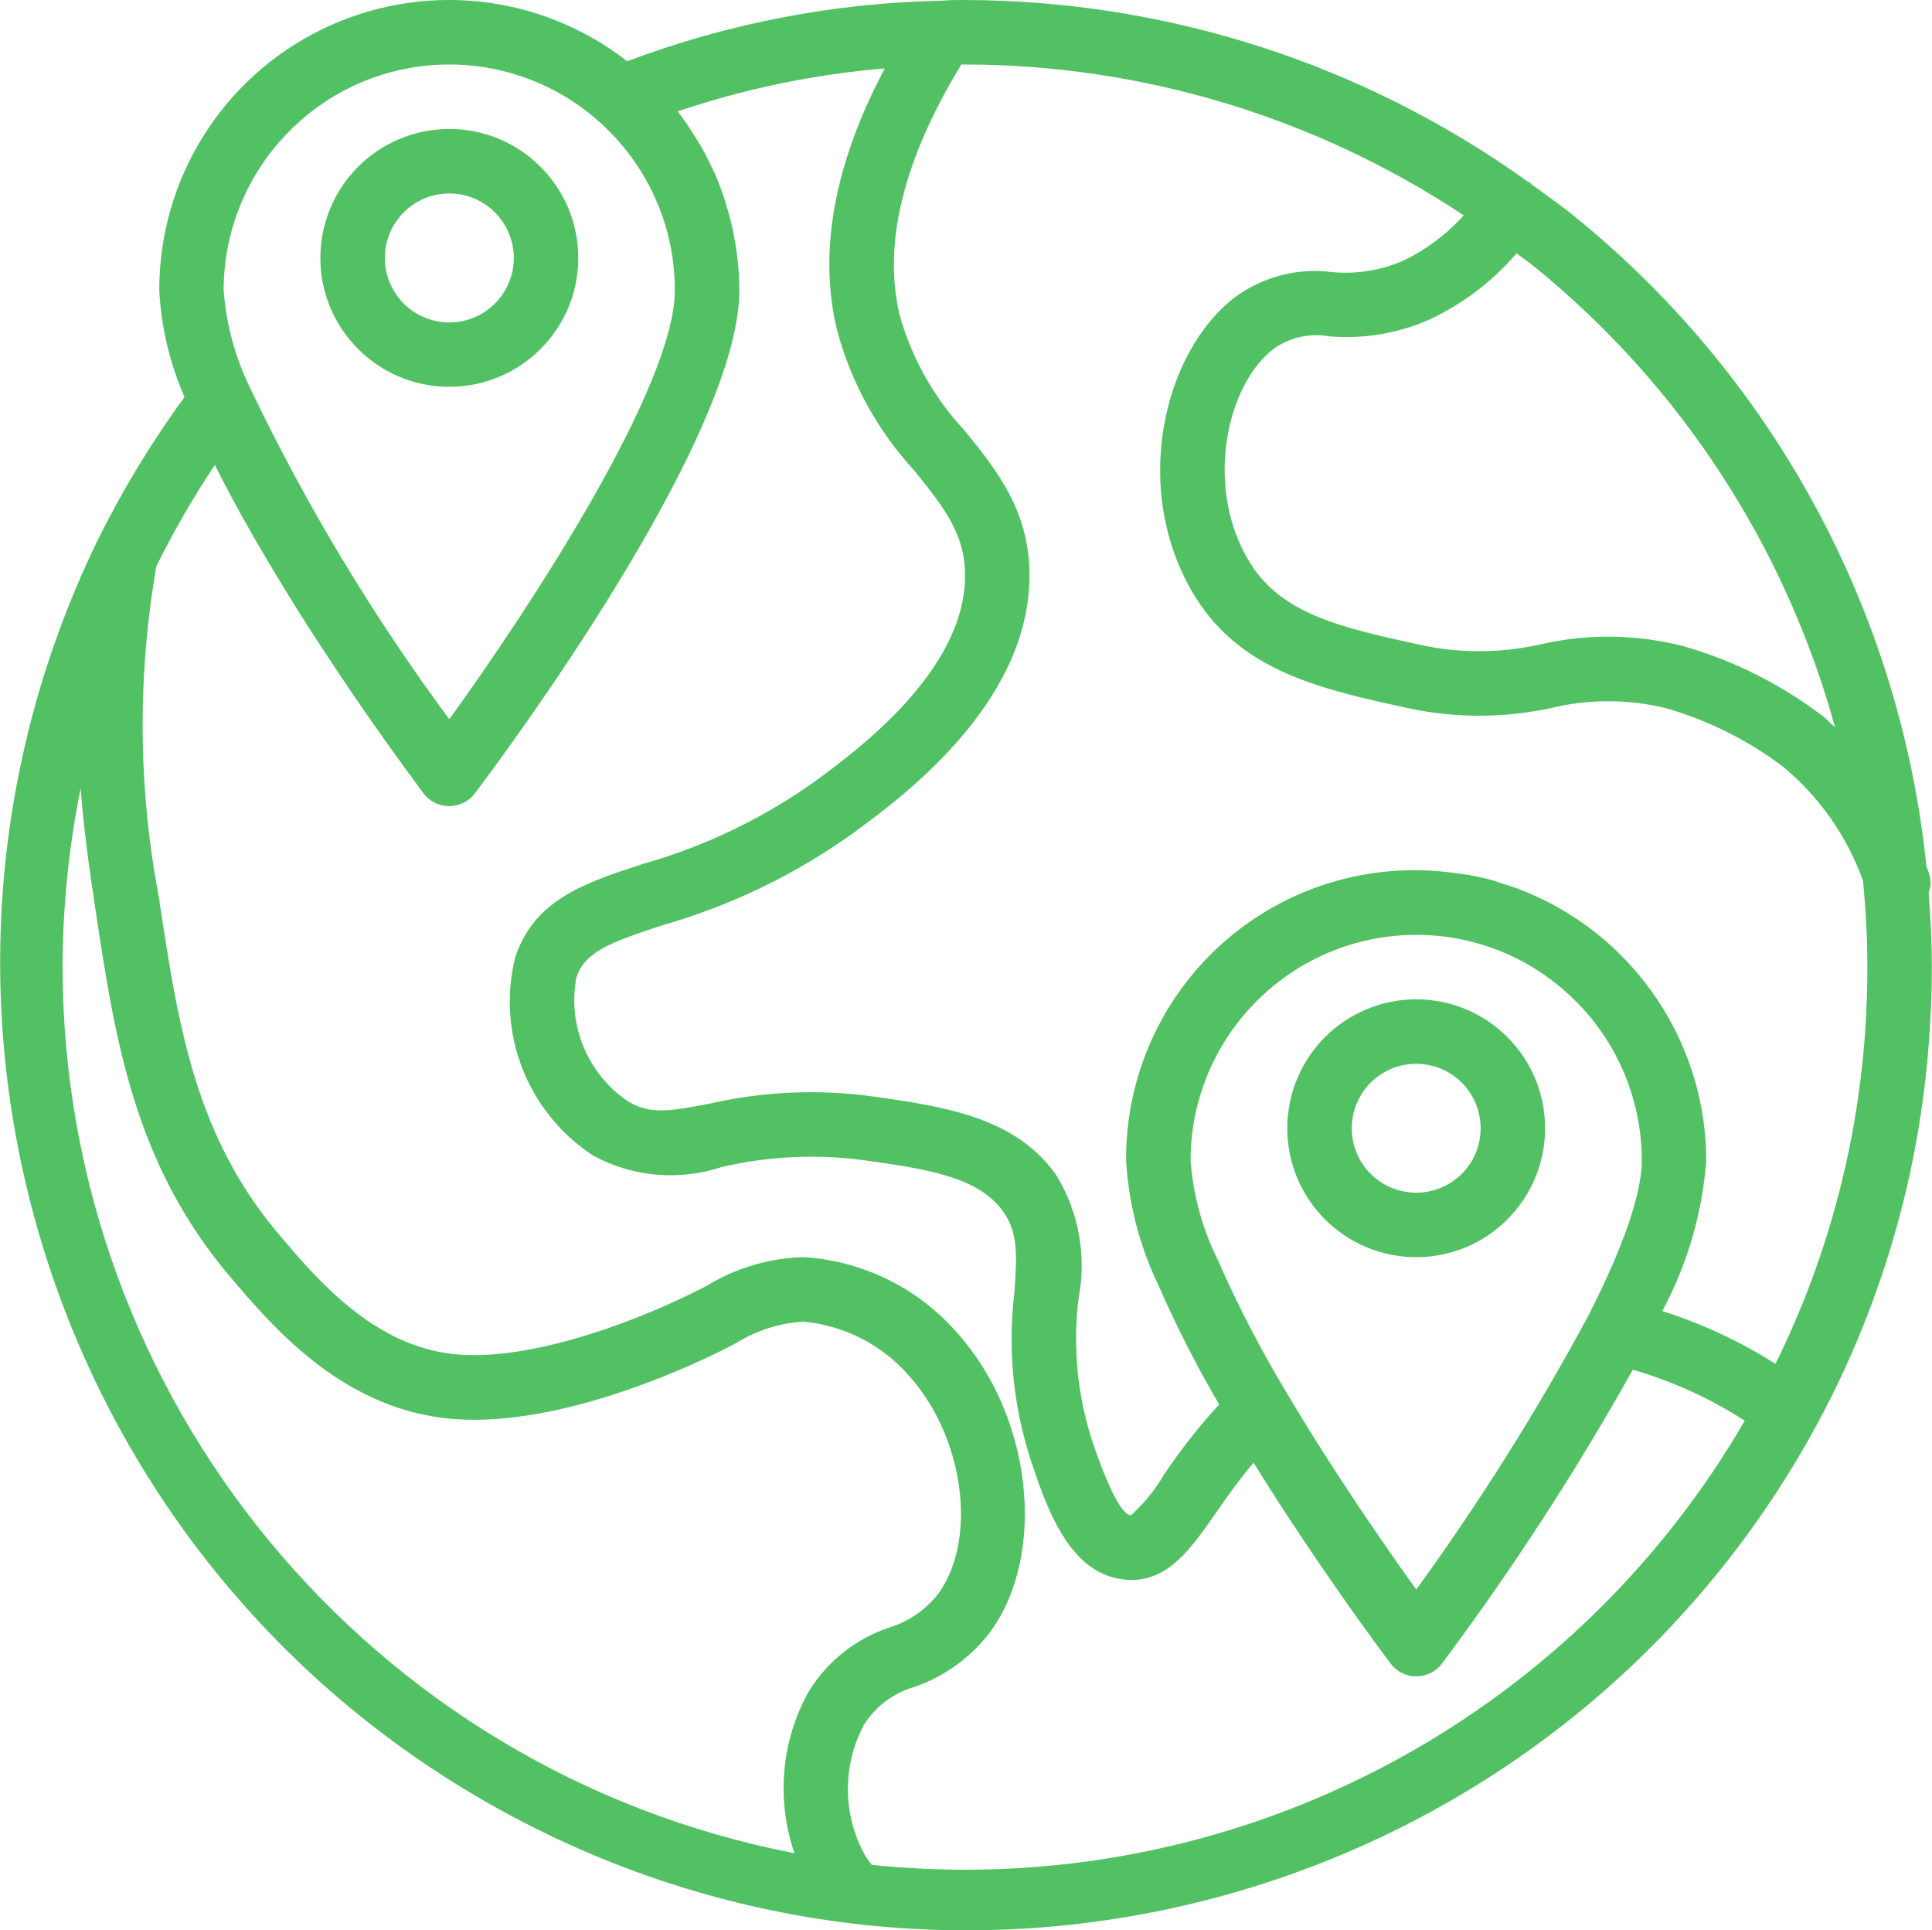
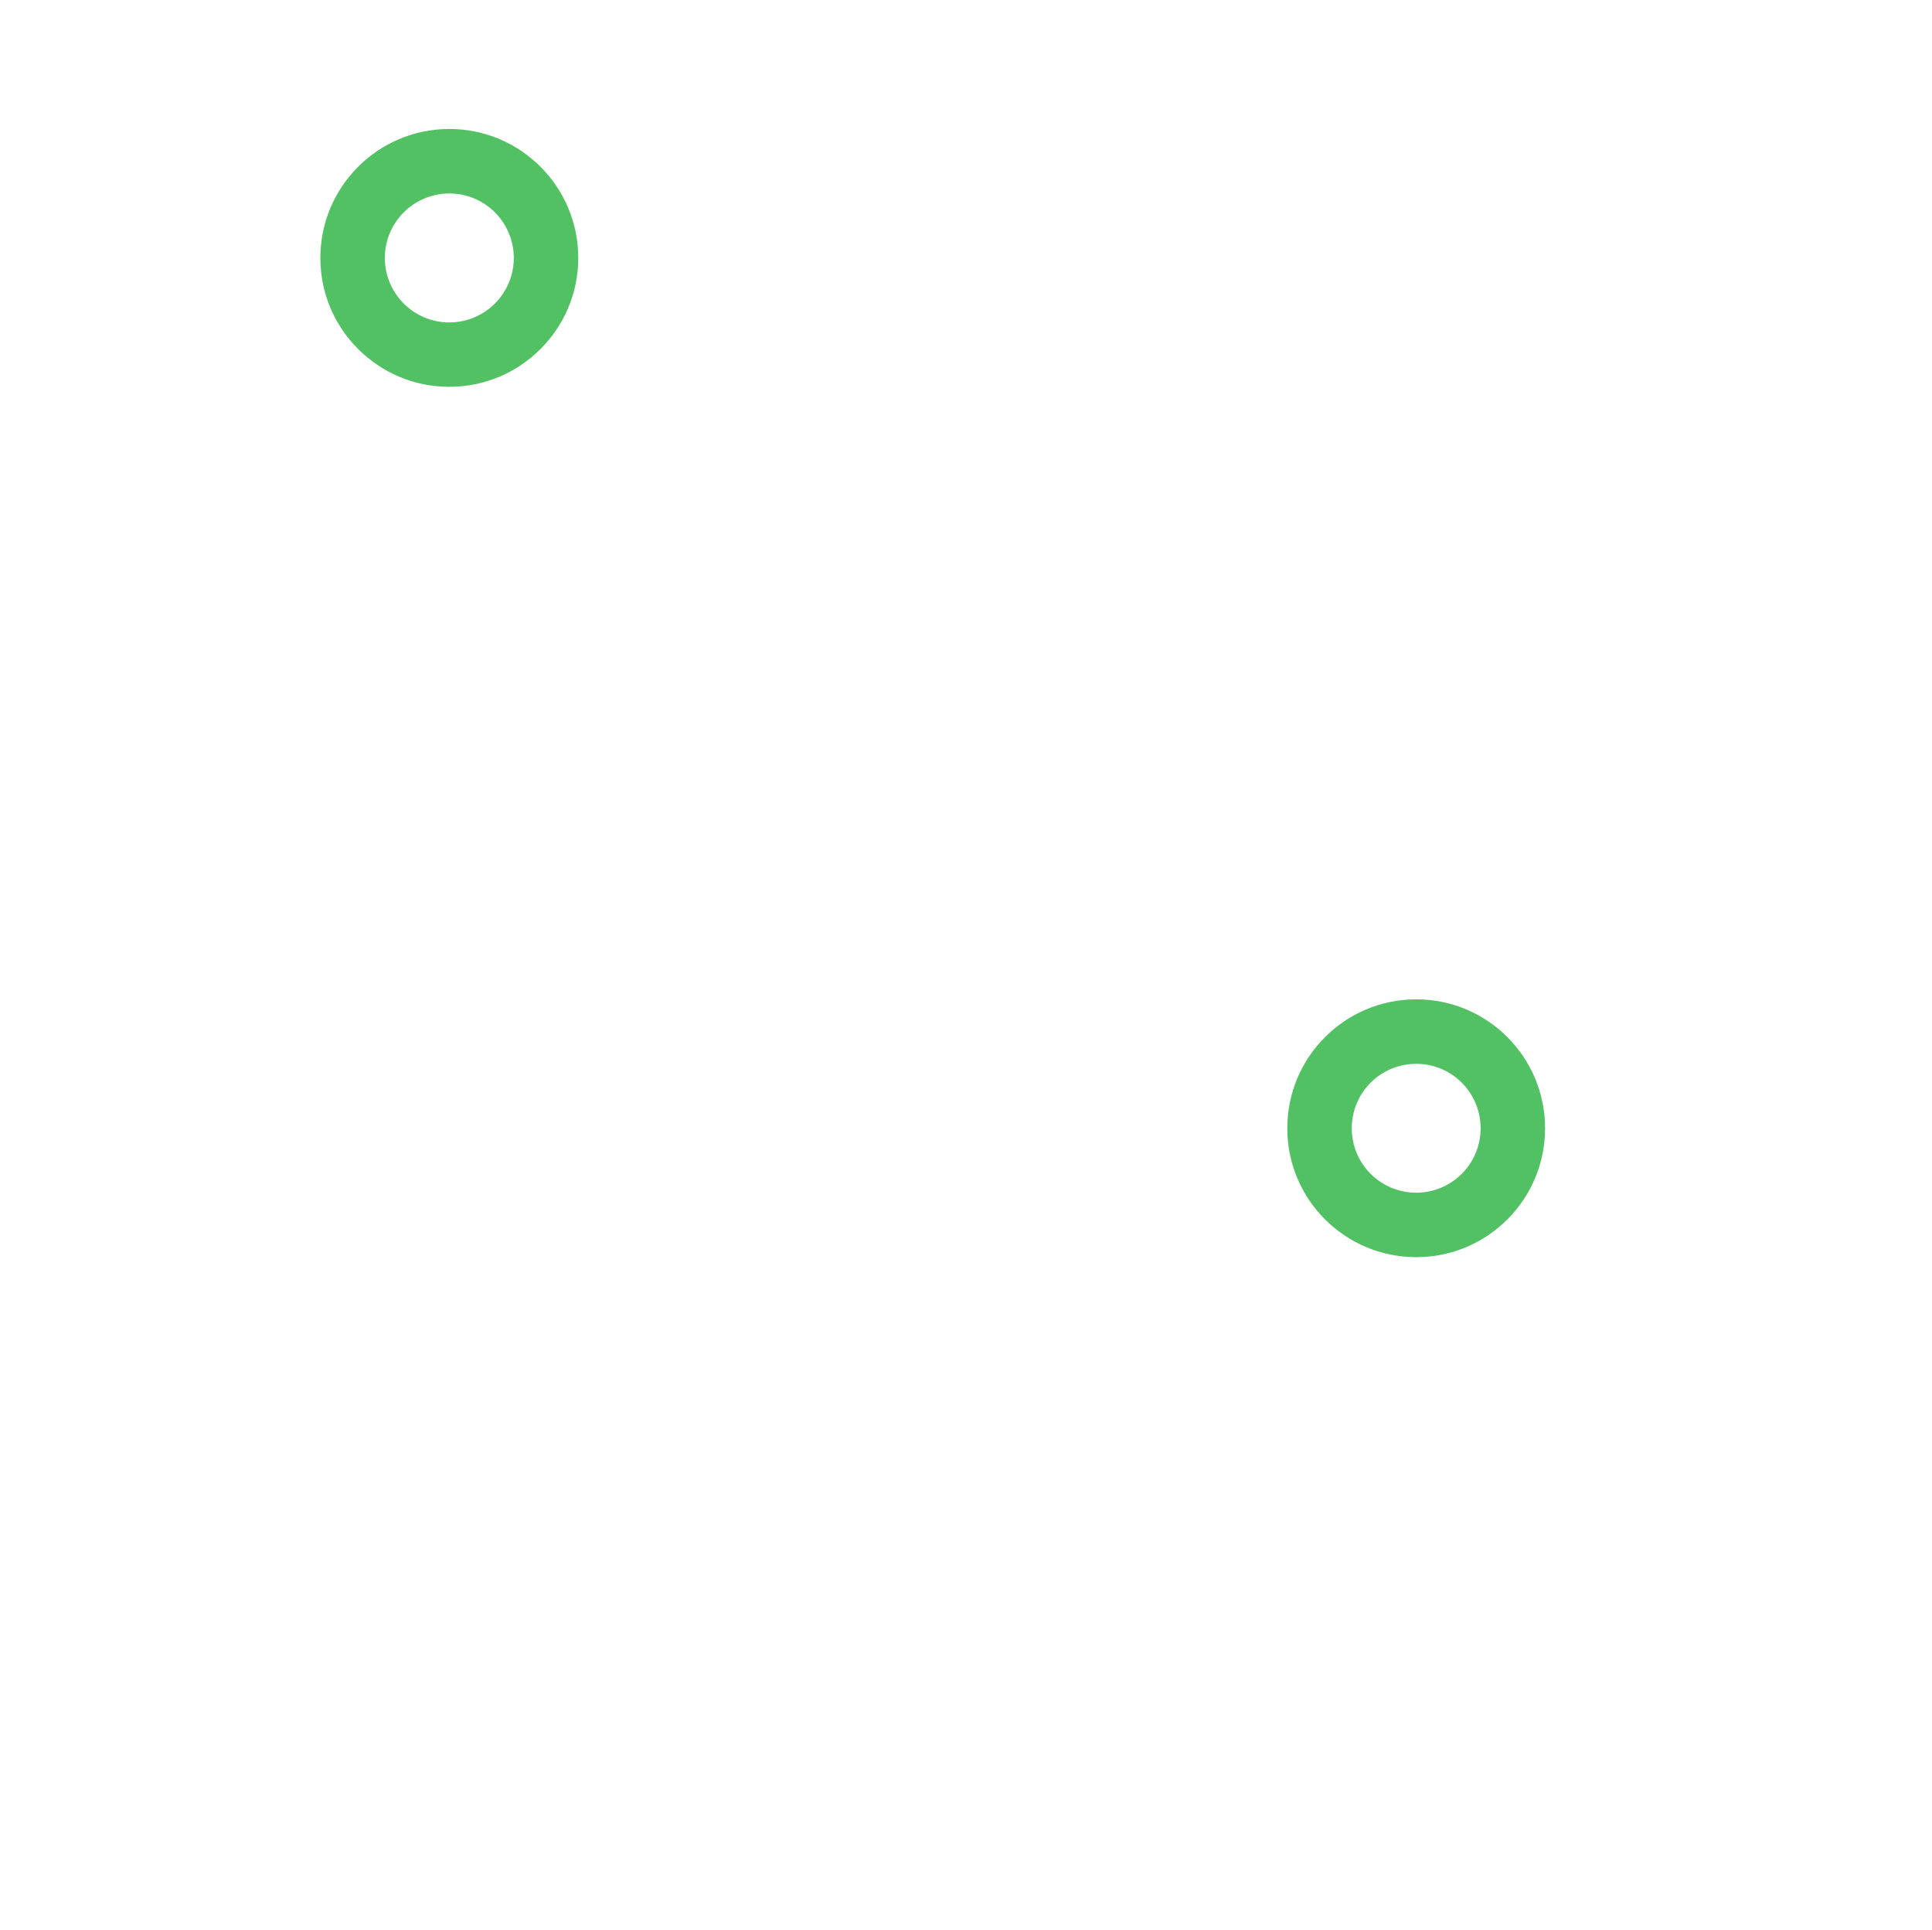
<svg xmlns="http://www.w3.org/2000/svg" xml:space="preserve" width="1996px" height="1994px" version="1.1" style="shape-rendering:geometricPrecision; text-rendering:geometricPrecision; image-rendering:optimizeQuality; fill-rule:evenodd; clip-rule:evenodd" viewBox="0 0 167.77 167.63">
  <defs>
    <style type="text/css">
   
    .fil0 {fill:#52C163}
   
  </style>
  </defs>
  <g id="Слой_x0020_1">
    <g id="_2298875083344">
-       <path class="fil0" d="M167.49 77.52c0.1,-0.26 0.16,-0.54 0.17,-0.82 0,-0.29 -0.05,-0.59 -0.14,-0.87l-0.22 -0.61c-2.28,-22.09 -13.25,-42.36 -30.48,-56.36 -1.23,-1.01 -2.52,-1.91 -3.81,-2.84 -0.06,-0.05 -0.1,-0.13 -0.17,-0.18 -0.07,-0.05 -0.12,-0.05 -0.18,-0.08 -14.25,-10.22 -31.33,-15.72 -48.86,-15.76 -0.72,0 -1.45,0 -1.99,0.06 -9.35,0.18 -18.6,1.96 -27.35,5.26 -7.59,-5.92 -17.89,-6.99 -26.54,-2.76 -8.64,4.23 -14.12,13.01 -14.1,22.64 0.16,3.2 0.91,6.34 2.19,9.28 -2.85,3.9 -5.37,8.04 -7.51,12.38 -0.04,0.07 -0.07,0.14 -0.11,0.21 -19.84,41.04 -3.33,90.41 37.21,111.25 40.54,20.84 90.3,5.53 112.12,-34.49 5.98,-11.01 9.38,-23.23 9.94,-35.75 0.08,-1.35 0.11,-2.72 0.11,-4.1 0,-2.17 -0.11,-4.32 -0.28,-6.46l0 0zm-8.13 -14.37c-0.36,-0.31 -0.68,-0.68 -1.06,-0.97 -3.65,-2.77 -7.8,-4.85 -12.22,-6.1 -4.02,-1.01 -8.23,-1.06 -12.27,-0.13 -3.44,0.78 -7.01,0.8 -10.46,0.05 -6.69,-1.46 -11.98,-2.61 -14.78,-7.09 -4.02,-6.44 -2.14,-15.49 2.1,-18.67 1.4,-0.97 3.12,-1.33 4.79,-1.03 2.97,0.25 5.95,-0.26 8.68,-1.46 2.9,-1.36 5.48,-3.32 7.56,-5.75 0.53,0.41 1.09,0.77 1.6,1.2 12.64,10.28 21.74,24.25 26.06,39.95l0 0zm-120.35 -57.55c10.81,0.02 19.58,8.78 19.59,19.6 0,8.37 -12.57,27.54 -19.59,37.26 -6.66,-9 -12.44,-18.6 -17.27,-28.7 -1.32,-2.68 -2.11,-5.58 -2.33,-8.56 0.02,-10.82 8.78,-19.59 19.6,-19.6zm-33.59 78.38c0.01,-5.22 0.54,-10.42 1.57,-15.53 0.3,3.89 0.81,7.35 1.26,10.35 1.73,11.48 3.37,22.3 11.83,32.2 3.54,4.16 9.46,11.13 18.62,12.16 9.16,1.03 20.63,-4.23 23.94,-5.87l1.27 -0.65c1.76,-1.1 3.78,-1.75 5.85,-1.87 3.54,0.32 6.82,2 9.16,4.68 4.78,5.29 5.99,14.12 2.6,18.89 -1.09,1.42 -2.59,2.47 -4.3,2.99 -2.93,0.98 -5.42,2.96 -7.02,5.6 -2.37,4.28 -2.81,9.37 -1.21,14 -36.87,-7.15 -63.51,-39.4 -63.57,-76.95l0 0zm78.38 78.38c-2.71,0 -5.41,-0.14 -8.1,-0.42 -0.23,-0.29 -0.44,-0.6 -0.64,-0.92 -1.89,-3.5 -1.91,-7.71 -0.05,-11.23 1.01,-1.6 2.57,-2.78 4.39,-3.3 2.67,-0.92 5,-2.63 6.68,-4.9 4.87,-6.85 3.49,-18.71 -3,-25.89 -3.37,-3.85 -8.14,-6.2 -13.26,-6.53l-0.12 0c-2.95,0.09 -5.82,0.95 -8.34,2.49l-1.19 0.6c-6.12,3.02 -14.82,6 -20.85,5.32 -6.95,-0.78 -11.78,-6.47 -14.98,-10.23 -7.42,-8.68 -8.88,-18.28 -10.55,-29.4 -1.81,-9.5 -1.88,-19.25 -0.22,-28.79 1.5,-3.03 3.2,-5.97 5.08,-8.79 0.09,0.19 0.19,0.38 0.28,0.56 0.17,0.36 0.36,0.71 0.55,1.07 0.28,0.53 0.56,1.06 0.84,1.59 0.2,0.36 0.39,0.71 0.59,1.08 0.3,0.53 0.6,1.06 0.9,1.59 0.2,0.35 0.4,0.71 0.61,1.06 0.31,0.53 0.62,1.06 0.94,1.59 0.2,0.35 0.41,0.69 0.62,1.04 0.33,0.55 0.66,1.08 0.99,1.62 0.19,0.3 0.38,0.61 0.56,0.92 0.42,0.66 0.83,1.3 1.24,1.96 0.11,0.16 0.22,0.34 0.33,0.51 0.51,0.79 1.02,1.57 1.52,2.32 0.19,0.28 0.37,0.56 0.56,0.84 0.3,0.46 0.61,0.93 0.91,1.37l0.66 0.97c0.25,0.35 0.49,0.71 0.72,1.05l0.67 0.96c0.21,0.3 0.42,0.6 0.62,0.88 0.2,0.28 0.42,0.6 0.63,0.89 0.21,0.29 0.35,0.49 0.51,0.72l0.56 0.77 0.46 0.64 0.44 0.61 0.37 0.49 0.34 0.47 0.2 0.28c0.25,0.34 0.44,0.59 0.49,0.66 0.53,0.71 1.36,1.12 2.24,1.12 0.89,0 1.71,-0.41 2.24,-1.12 2.35,-3.11 22.96,-30.75 22.96,-43.68 0,-0.82 -0.05,-1.63 -0.13,-2.44 -0.02,-0.25 -0.06,-0.5 -0.09,-0.75 -0.07,-0.56 -0.16,-1.12 -0.28,-1.68 -0.05,-0.28 -0.11,-0.54 -0.17,-0.81 -0.13,-0.56 -0.28,-1.12 -0.46,-1.68 -0.07,-0.22 -0.12,-0.45 -0.2,-0.67 -0.25,-0.75 -0.53,-1.49 -0.85,-2.21 -0.07,-0.14 -0.14,-0.28 -0.2,-0.41 -0.28,-0.58 -0.56,-1.16 -0.88,-1.72 -0.14,-0.25 -0.3,-0.5 -0.45,-0.74 -0.27,-0.44 -0.55,-0.88 -0.84,-1.31 -0.17,-0.25 -0.35,-0.49 -0.53,-0.74 -0.1,-0.12 -0.18,-0.25 -0.28,-0.37 5.82,-1.96 11.86,-3.22 17.99,-3.73 -4.37,8.24 -5.79,15.86 -4.16,22.67 1.21,4.57 3.52,8.77 6.72,12.25 2.63,3.26 4.52,5.61 4.41,9.45 -0.24,8.12 -9.41,14.87 -12.88,17.43 -4.55,3.27 -9.64,5.73 -15.03,7.26 -5.09,1.66 -9.47,3.09 -11.15,8.1 -1.66,6.61 1.07,13.54 6.78,17.26 3.42,1.85 7.46,2.2 11.15,0.98 4.05,-0.94 8.24,-1.14 12.36,-0.59 5.32,0.75 9.9,1.4 12.08,4.45 1.29,1.81 1.22,3.7 0.97,7.15 -0.58,4.88 -0.08,9.83 1.45,14.5 1.28,3.83 3.2,9.62 7.84,10.28 0.3,0.05 0.6,0.07 0.91,0.07 3.28,0 5.28,-2.89 7.39,-5.94 0.93,-1.34 1.96,-2.79 3.19,-4.25 5.76,9.31 11.62,17.07 11.89,17.44 0.53,0.71 1.36,1.12 2.24,1.12 0.88,0 1.71,-0.41 2.24,-1.12 6.07,-8.13 11.61,-16.65 16.57,-25.51 3.44,1 6.71,2.49 9.72,4.43 -14.01,24.14 -39.81,39 -67.72,38.99l0 0zm52.24 -76.18c4.16,3.71 6.54,9.02 6.54,14.6 0,2.01 -0.82,6 -4.7,13.58 -4.43,8.21 -9.41,16.12 -14.89,23.67 -2.64,-3.67 -7.17,-10.19 -11.23,-17.04 -2.26,-3.75 -4.28,-7.64 -6.04,-11.65 -1.32,-2.68 -2.11,-5.59 -2.33,-8.56 0.01,-10.82 8.78,-19.59 19.6,-19.6 0.6,0 1.2,0.03 1.8,0.08 4.18,0.38 8.13,2.11 11.25,4.92zm26.04 1.62c-0.49,10.64 -3.17,21.08 -7.89,30.63 -3.06,-1.94 -6.37,-3.48 -9.83,-4.58 2.17,-4.04 3.47,-8.5 3.82,-13.07 -0.02,-9.61 -5.49,-18.37 -14.1,-22.63l-0.18 -0.08c-0.62,-0.3 -1.26,-0.58 -1.91,-0.83 -0.44,-0.18 -0.91,-0.31 -1.36,-0.46 -0.28,-0.08 -0.53,-0.19 -0.81,-0.28 -0.72,-0.2 -1.45,-0.37 -2.19,-0.51l-0.04 0c-0.44,-0.08 -0.9,-0.13 -1.35,-0.19 -7.2,-0.99 -14.47,1.19 -19.93,5.98 -5.47,4.8 -8.57,11.73 -8.52,19 0.22,3.73 1.16,7.38 2.77,10.75 1.57,3.58 3.34,7.06 5.31,10.43 -1.75,1.91 -3.36,3.96 -4.8,6.11 -0.77,1.32 -1.74,2.51 -2.88,3.53 -0.56,-0.09 -1.59,-1.28 -3.36,-6.52 -1.28,-3.97 -1.68,-8.18 -1.17,-12.33 0.72,-3.73 0.01,-7.59 -2,-10.8 -3.58,-5 -9.82,-5.88 -15.89,-6.74 -4.72,-0.65 -9.52,-0.43 -14.16,0.63 -3.58,0.69 -5.24,0.94 -7.14,-0.24 -3.47,-2.38 -5.21,-6.6 -4.42,-10.73 0.74,-2.24 2.98,-3.05 7.55,-4.55 5.97,-1.71 11.6,-4.45 16.63,-8.08 4.08,-2.99 14.84,-10.93 15.16,-21.77 0.18,-5.92 -2.78,-9.58 -5.65,-13.11 -2.65,-2.84 -4.57,-6.27 -5.62,-10.01 -1.48,-6.24 0.36,-13.55 5.36,-21.75l0.32 0c15.41,0.02 30.47,4.58 43.31,13.1 -1.48,1.65 -3.27,2.99 -5.28,3.95 -1.95,0.84 -4.08,1.18 -6.2,0.97 -2.94,-0.37 -5.92,0.4 -8.32,2.14 -6.35,4.78 -9.19,16.96 -3.49,26.11 4.06,6.49 11,8 18.57,9.65 4.08,0.86 8.3,0.84 12.37,-0.05 3.26,-0.78 6.67,-0.77 9.93,0.03 3.67,1.06 7.11,2.78 10.16,5.08 3.17,2.63 5.57,6.06 6.95,9.93 0.23,2.47 0.37,4.95 0.37,7.47 0,1.25 -0.02,2.52 -0.1,3.82l0.01 0zm0 0z" />
      <path class="fil0" d="M39.01 33.59c6.18,0 11.2,-5.01 11.2,-11.19 0,-6.19 -5.02,-11.2 -11.2,-11.2 -6.18,0 -11.2,5.01 -11.2,11.2 0,6.18 5.02,11.19 11.2,11.19zm0 -16.79c3.09,0 5.6,2.51 5.6,5.6 0,3.09 -2.51,5.6 -5.6,5.6 -3.09,0 -5.6,-2.51 -5.6,-5.6 0,-3.09 2.51,-5.6 5.6,-5.6zm0 0z" />
      <path class="fil0" d="M111.79 97.98c0,6.18 5.01,11.19 11.2,11.19 6.18,0 11.19,-5.01 11.19,-11.19 0,-6.19 -5.01,-11.2 -11.19,-11.2 -6.19,0 -11.2,5.01 -11.2,11.2zm16.79 0c0,3.09 -2.5,5.59 -5.59,5.59 -3.1,0 -5.6,-2.5 -5.6,-5.59 0,-3.1 2.5,-5.6 5.6,-5.6 3.09,0 5.59,2.5 5.59,5.6zm0 0z" />
    </g>
  </g>
</svg>